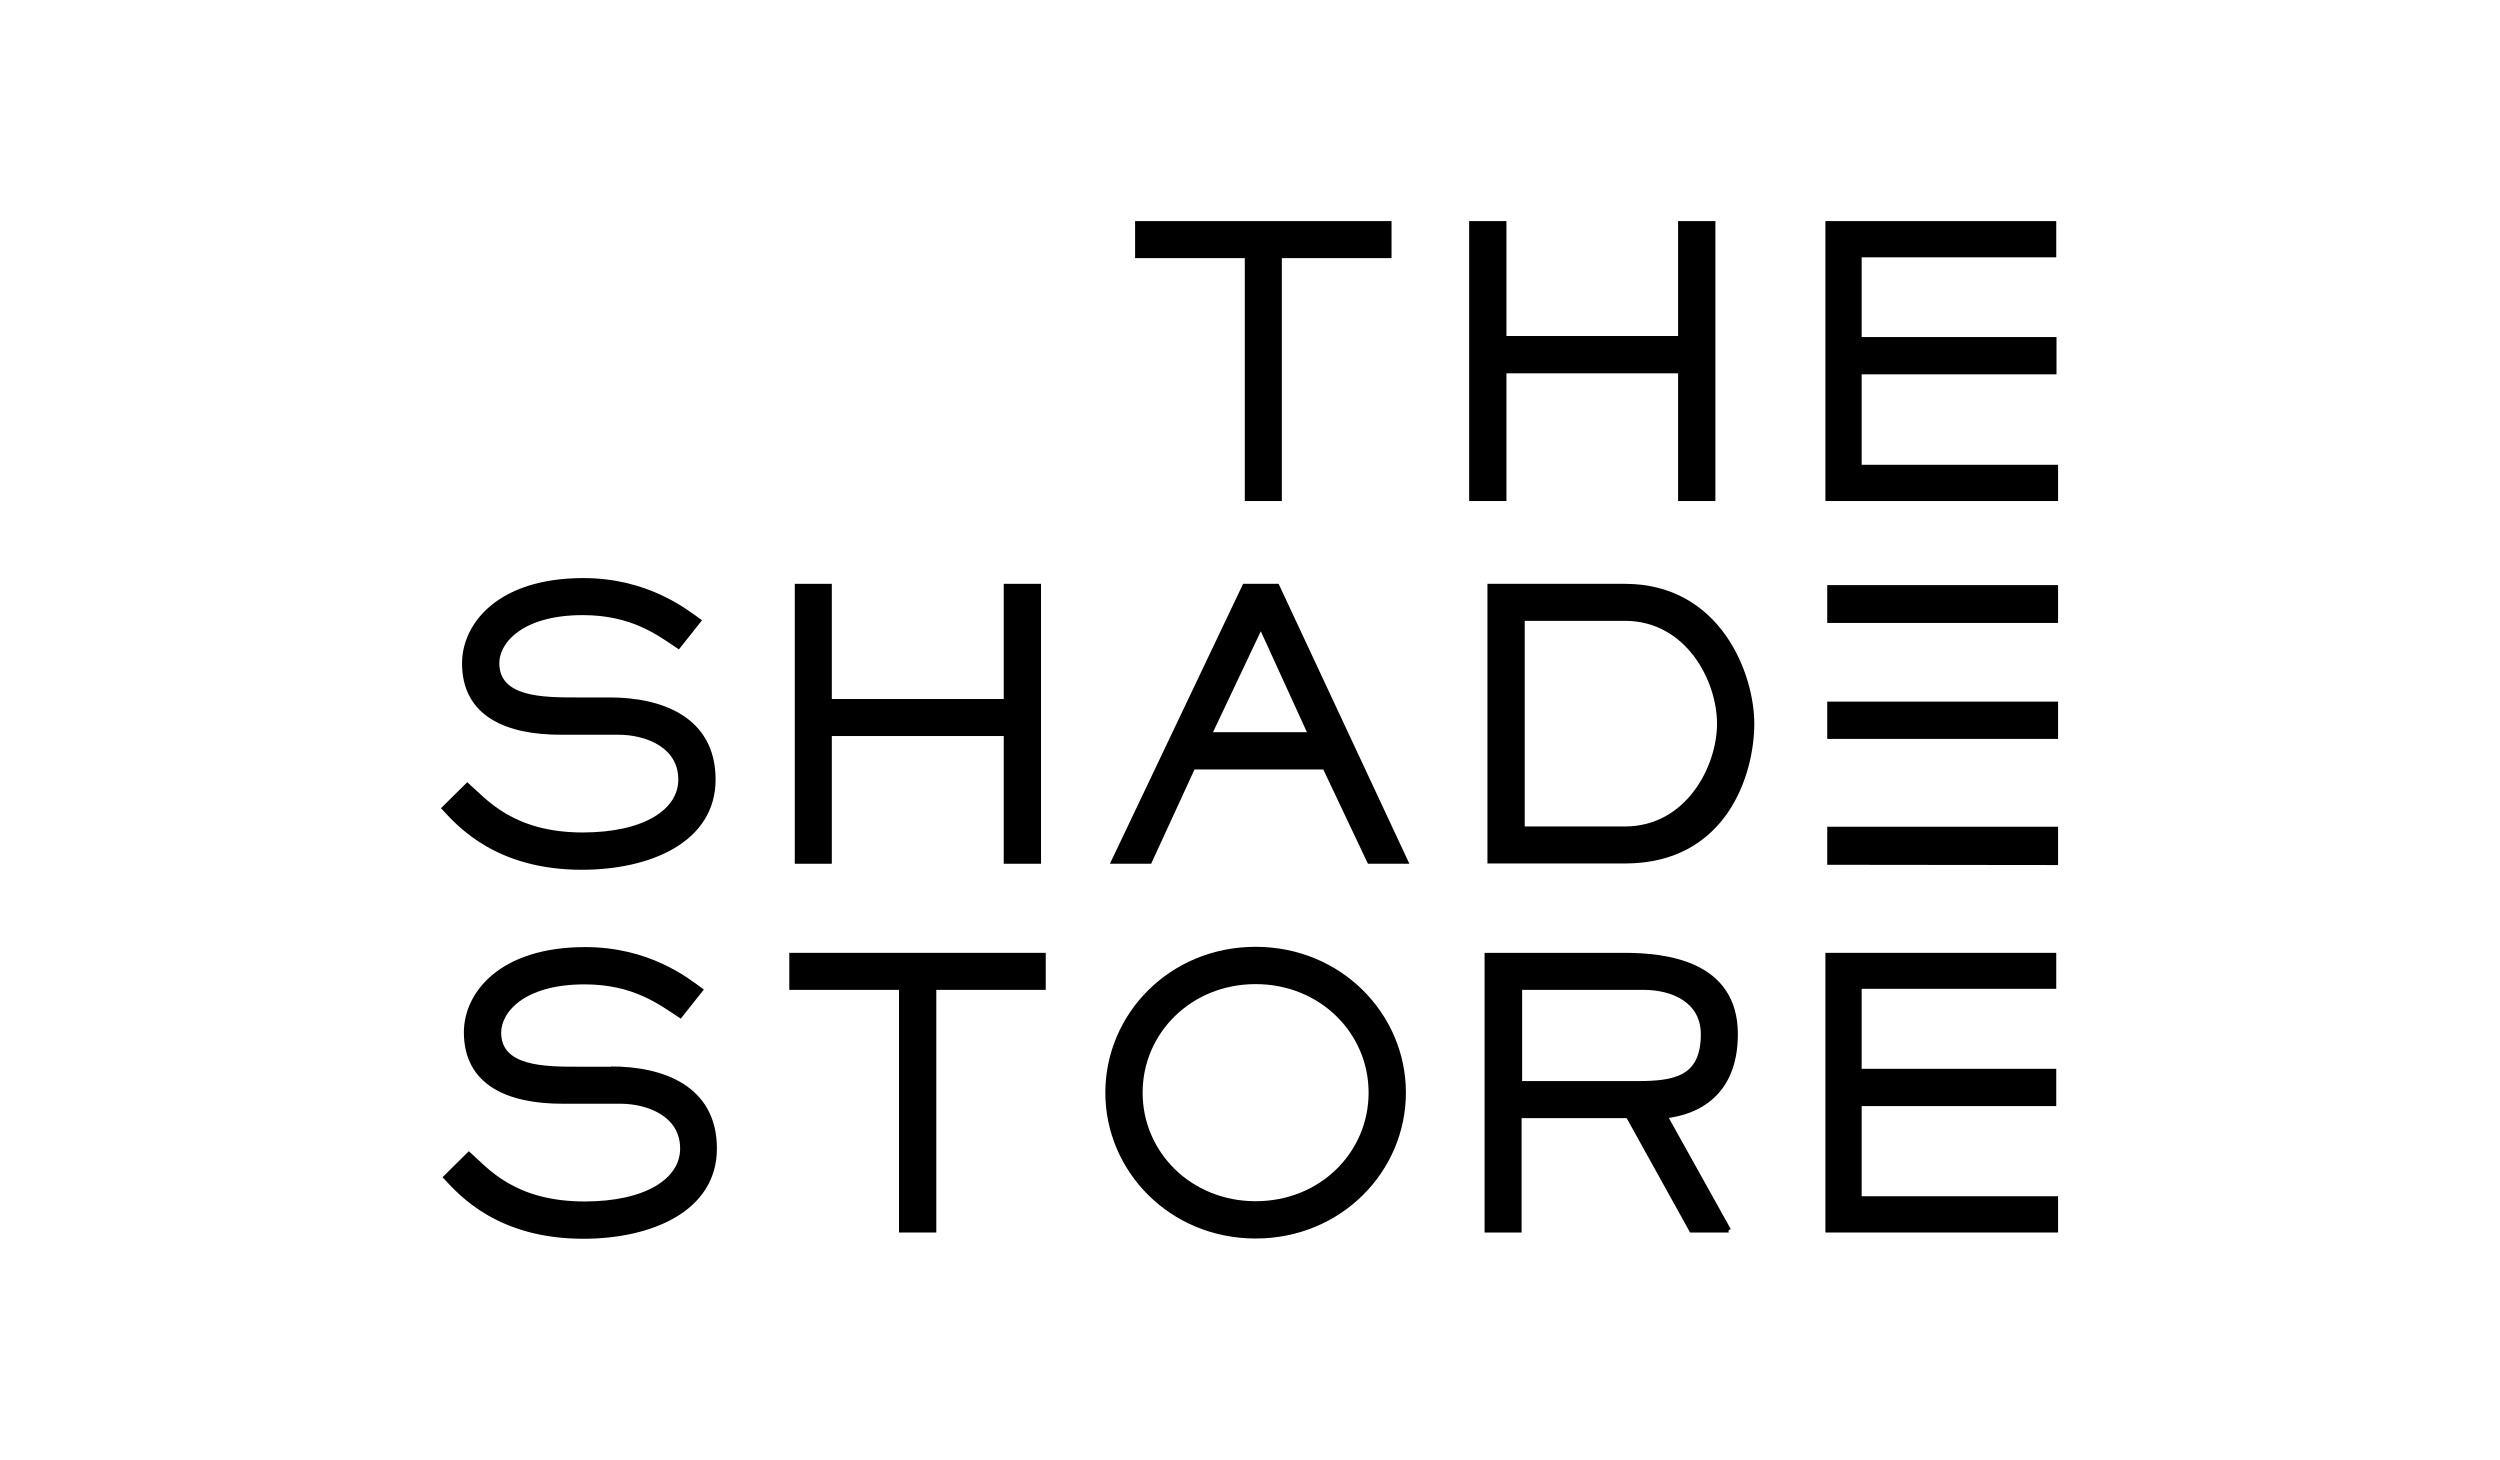
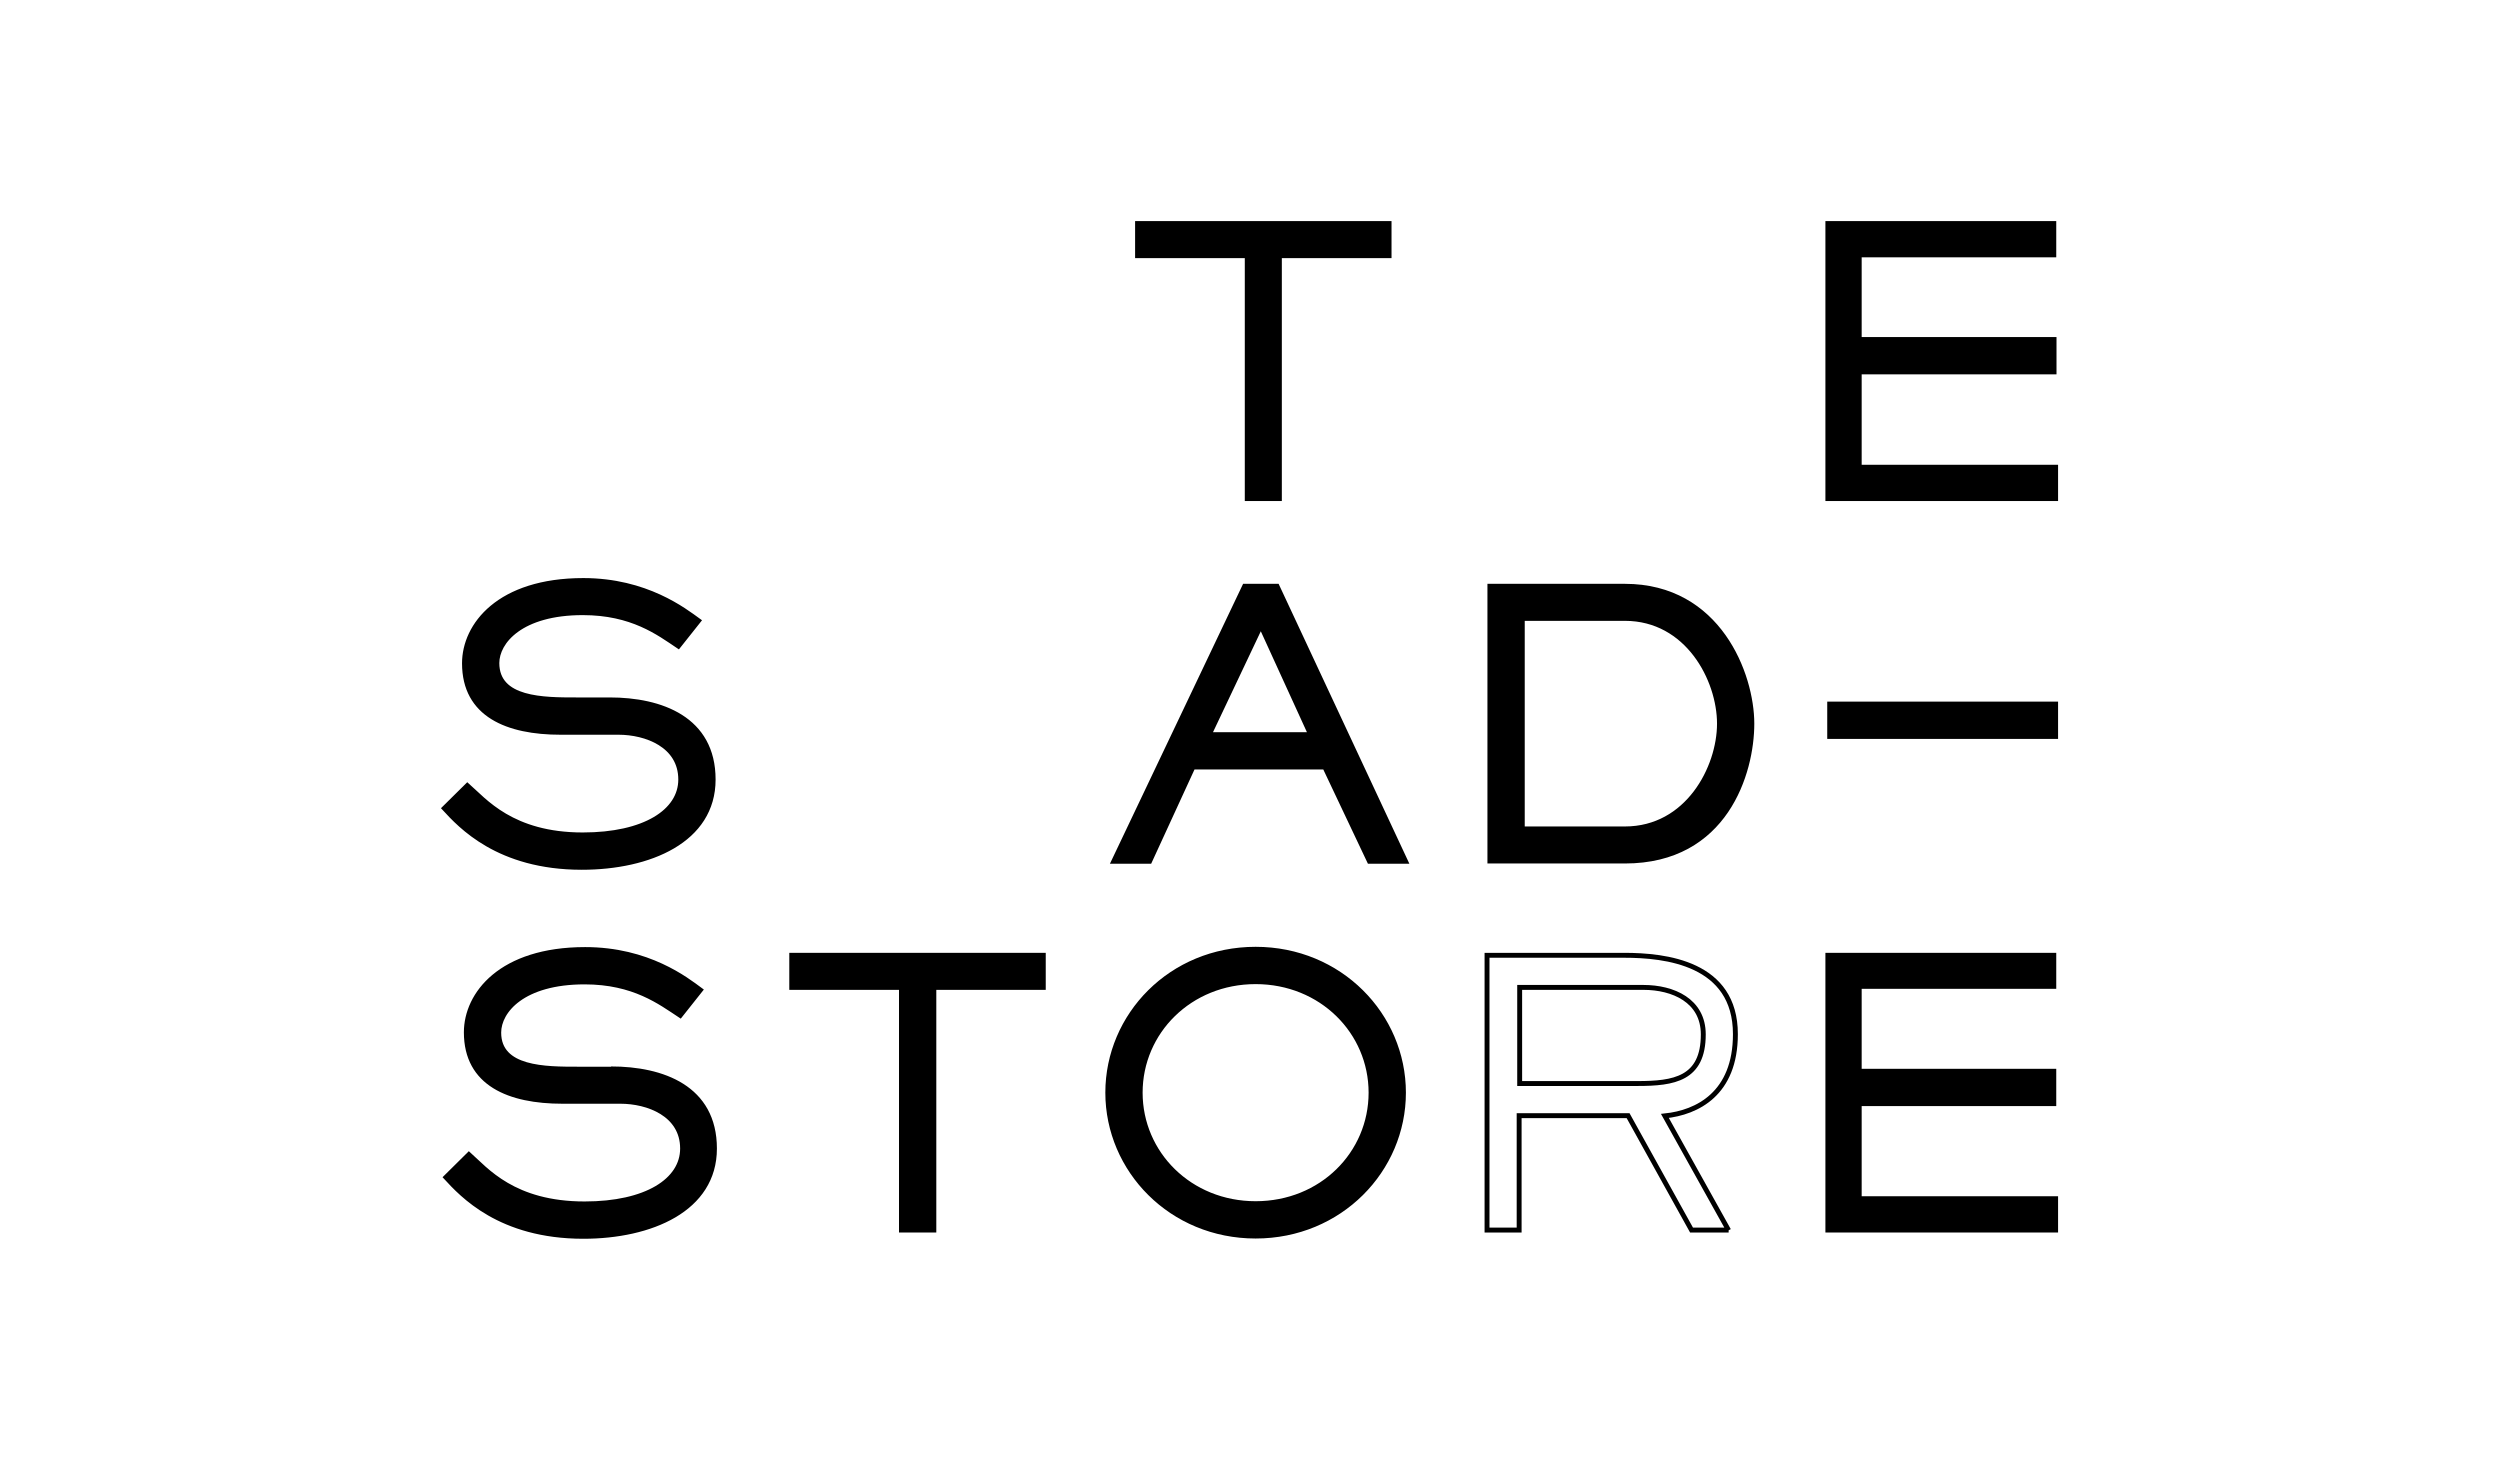
<svg xmlns="http://www.w3.org/2000/svg" width="137" height="80" viewBox="0 0 137 80" fill="none">
  <path d="M70.11 27.322H68.349V14.011H62.338V12.25H76.121V14.011H70.11V27.322Z" fill="black" stroke="black" stroke-width="0.269" />
-   <path d="M93.869 27.322H92.094V20.323H82.419V27.322H80.644V12.25H82.419V18.548H92.094V12.25H93.869V27.322Z" fill="black" stroke="black" stroke-width="0.269" />
  <path d="M112.648 27.322H100.167V12.25H112.548V13.967H101.885V18.605H112.562V20.38H101.885V25.604H112.648V27.322Z" fill="black" stroke="black" stroke-width="0.269" />
  <path d="M33.484 58.576C36.303 58.576 39.152 59.606 39.152 62.941C39.152 66.276 35.659 67.75 31.966 67.75C27.387 67.75 25.311 65.46 24.438 64.516L25.697 63.27C26.628 64.1 28.131 65.975 32.038 65.975C35.43 65.975 37.406 64.687 37.406 62.941C37.406 61.052 35.502 60.35 33.999 60.35H30.822C27.916 60.35 25.555 59.392 25.555 56.572C25.555 54.482 27.444 52.035 32.067 52.035C35.517 52.035 37.606 53.681 38.379 54.253L37.277 55.642C36.189 54.926 34.743 53.809 32.038 53.809C28.646 53.809 27.33 55.398 27.33 56.586C27.33 58.59 29.877 58.59 31.681 58.59H33.513" fill="black" />
  <path d="M33.484 58.576C36.303 58.576 39.152 59.606 39.152 62.941C39.152 66.276 35.659 67.75 31.966 67.75C27.387 67.75 25.311 65.46 24.438 64.516L25.697 63.27C26.628 64.1 28.131 65.975 32.038 65.975C35.43 65.975 37.406 64.687 37.406 62.941C37.406 61.052 35.502 60.35 33.999 60.35H30.822C27.916 60.35 25.555 59.392 25.555 56.572C25.555 54.482 27.444 52.035 32.067 52.035C35.517 52.035 37.606 53.681 38.379 54.253L37.277 55.642C36.189 54.926 34.743 53.809 32.038 53.809C28.646 53.809 27.33 55.398 27.33 56.586C27.33 58.59 29.877 58.59 31.681 58.59H33.513" stroke="black" stroke-width="0.269" />
  <path d="M51.175 67.407H49.4V54.11H43.388V52.35H57.172V54.11H51.175V67.407Z" fill="black" stroke="black" stroke-width="0.269" />
  <path d="M68.808 52.02C73.431 52.02 76.909 55.641 76.909 59.878C76.909 64.114 73.431 67.736 68.808 67.736C64.184 67.736 60.707 64.114 60.707 59.878C60.707 55.641 64.17 52.02 68.808 52.02ZM68.808 65.961C72.429 65.961 75.134 63.213 75.134 59.878C75.134 56.543 72.414 53.795 68.808 53.795C65.201 53.795 62.481 56.543 62.481 59.878C62.481 63.213 65.201 65.961 68.808 65.961Z" fill="black" stroke="black" stroke-width="0.269" />
-   <path d="M94.729 67.407H92.696L89.219 61.138H83.249V67.407H81.489V52.35H89.004C91.265 52.35 95.1 52.765 95.1 56.672C95.1 59.935 93.011 60.966 91.236 61.152L94.729 67.421M89.733 59.377C91.723 59.377 93.34 59.134 93.34 56.686C93.34 54.826 91.68 54.11 90.063 54.11H83.278V59.377H89.748H89.733Z" fill="black" />
  <path d="M94.729 67.407H92.696L89.219 61.138H83.249V67.407H81.489V52.35H89.004C91.265 52.35 95.1 52.765 95.1 56.672C95.1 59.935 93.011 60.966 91.236 61.152L94.729 67.421M89.733 59.377C91.723 59.377 93.34 59.134 93.34 56.686C93.34 54.826 91.68 54.11 90.063 54.11H83.278V59.377H89.748H89.733Z" stroke="black" stroke-width="0.269" />
  <path d="M112.648 67.407H100.167V52.35H112.548V54.053H101.885V58.705H112.548V60.479H101.885V65.689H112.648V67.407Z" fill="black" stroke="black" stroke-width="0.269" />
-   <path d="M100.267 45.438H112.648V47.27L100.267 47.256V45.438Z" fill="black" stroke="black" stroke-width="0.269" />
  <path d="M33.412 38.354C36.217 38.354 39.08 39.385 39.08 42.719C39.08 46.054 35.587 47.529 31.88 47.529C27.3 47.529 25.225 45.239 24.352 44.294L25.611 43.049C26.541 43.864 28.044 45.754 31.937 45.754C35.33 45.754 37.305 44.466 37.305 42.719C37.305 40.83 35.401 40.129 33.898 40.129H30.721C27.815 40.129 25.454 39.17 25.454 36.35C25.454 34.261 27.343 31.813 31.966 31.813C35.415 31.813 37.505 33.459 38.278 34.017L37.176 35.406C36.088 34.676 34.642 33.574 31.937 33.574C28.545 33.574 27.228 35.162 27.228 36.336C27.228 38.354 29.776 38.354 31.594 38.354H33.426" fill="black" />
  <path d="M33.412 38.354C36.217 38.354 39.08 39.385 39.08 42.719C39.08 46.054 35.587 47.529 31.88 47.529C27.3 47.529 25.225 45.239 24.352 44.294L25.611 43.049C26.541 43.864 28.044 45.754 31.937 45.754C35.33 45.754 37.305 44.466 37.305 42.719C37.305 40.83 35.401 40.129 33.898 40.129H30.721C27.815 40.129 25.454 39.17 25.454 36.35C25.454 34.261 27.343 31.813 31.966 31.813C35.415 31.813 37.505 33.459 38.278 34.017L37.176 35.406C36.088 34.676 34.642 33.574 31.937 33.574C28.545 33.574 27.228 35.162 27.228 36.336C27.228 38.354 29.776 38.354 31.594 38.354H33.426" stroke="black" stroke-width="0.269" />
-   <path d="M56.914 47.199H55.139V40.2H45.449V47.199H43.688V32.128H45.449V38.44H55.139V32.128H56.914V47.199Z" fill="black" stroke="black" stroke-width="0.269" />
  <path d="M77.023 47.199H75.048L72.601 42.032H65.373L62.997 47.199H61.036L68.207 32.128H69.982L77.023 47.199ZM69.094 34.275L66.26 40.258H71.828L69.094 34.275Z" fill="black" stroke="black" stroke-width="0.269" />
  <path d="M89.045 32.128C94.184 32.128 96.001 36.966 96.001 39.657C96.001 42.347 94.556 47.185 89.045 47.185H81.646V32.128H89.045ZM89.045 45.425C92.48 45.425 94.227 42.075 94.227 39.657C94.227 37.238 92.48 33.888 89.045 33.888H83.421V45.425H89.045Z" fill="black" stroke="black" stroke-width="0.269" />
-   <path d="M100.267 32.199H112.648V34.003H100.267V32.199Z" fill="black" stroke="black" stroke-width="0.269" />
  <path d="M100.267 38.583H112.648V40.358H100.267V38.583Z" fill="black" stroke="black" stroke-width="0.269" />
</svg>